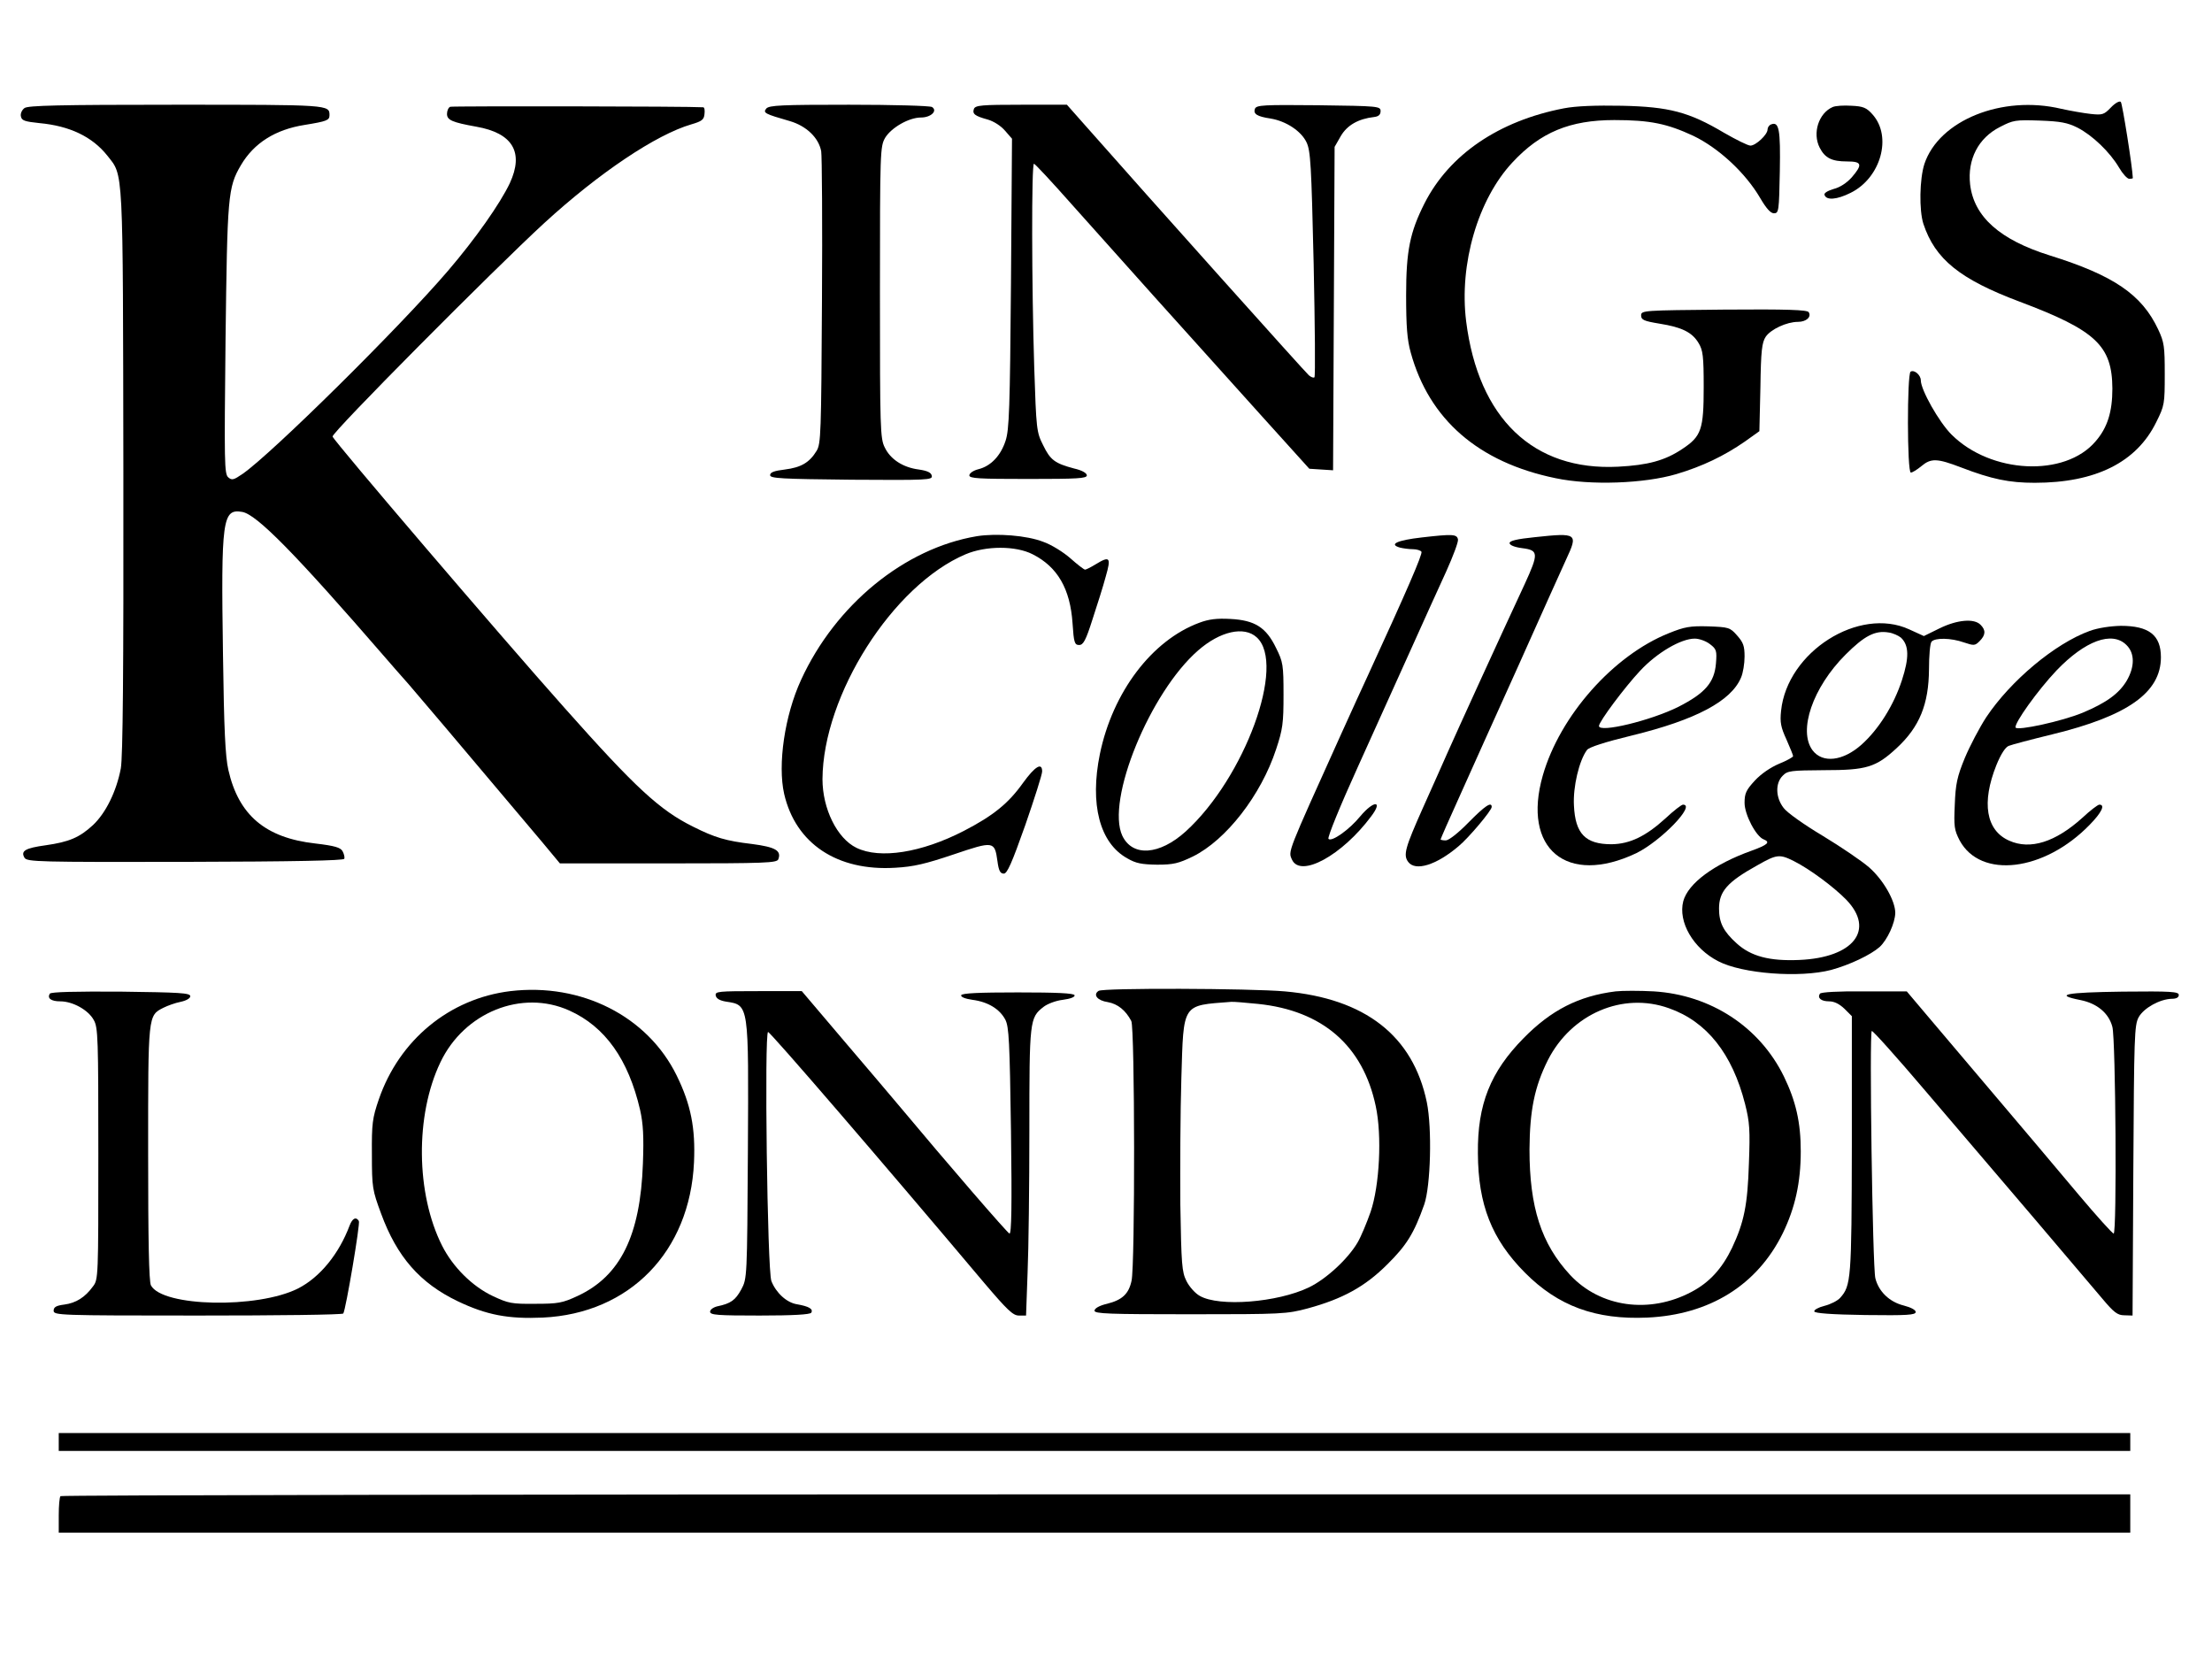
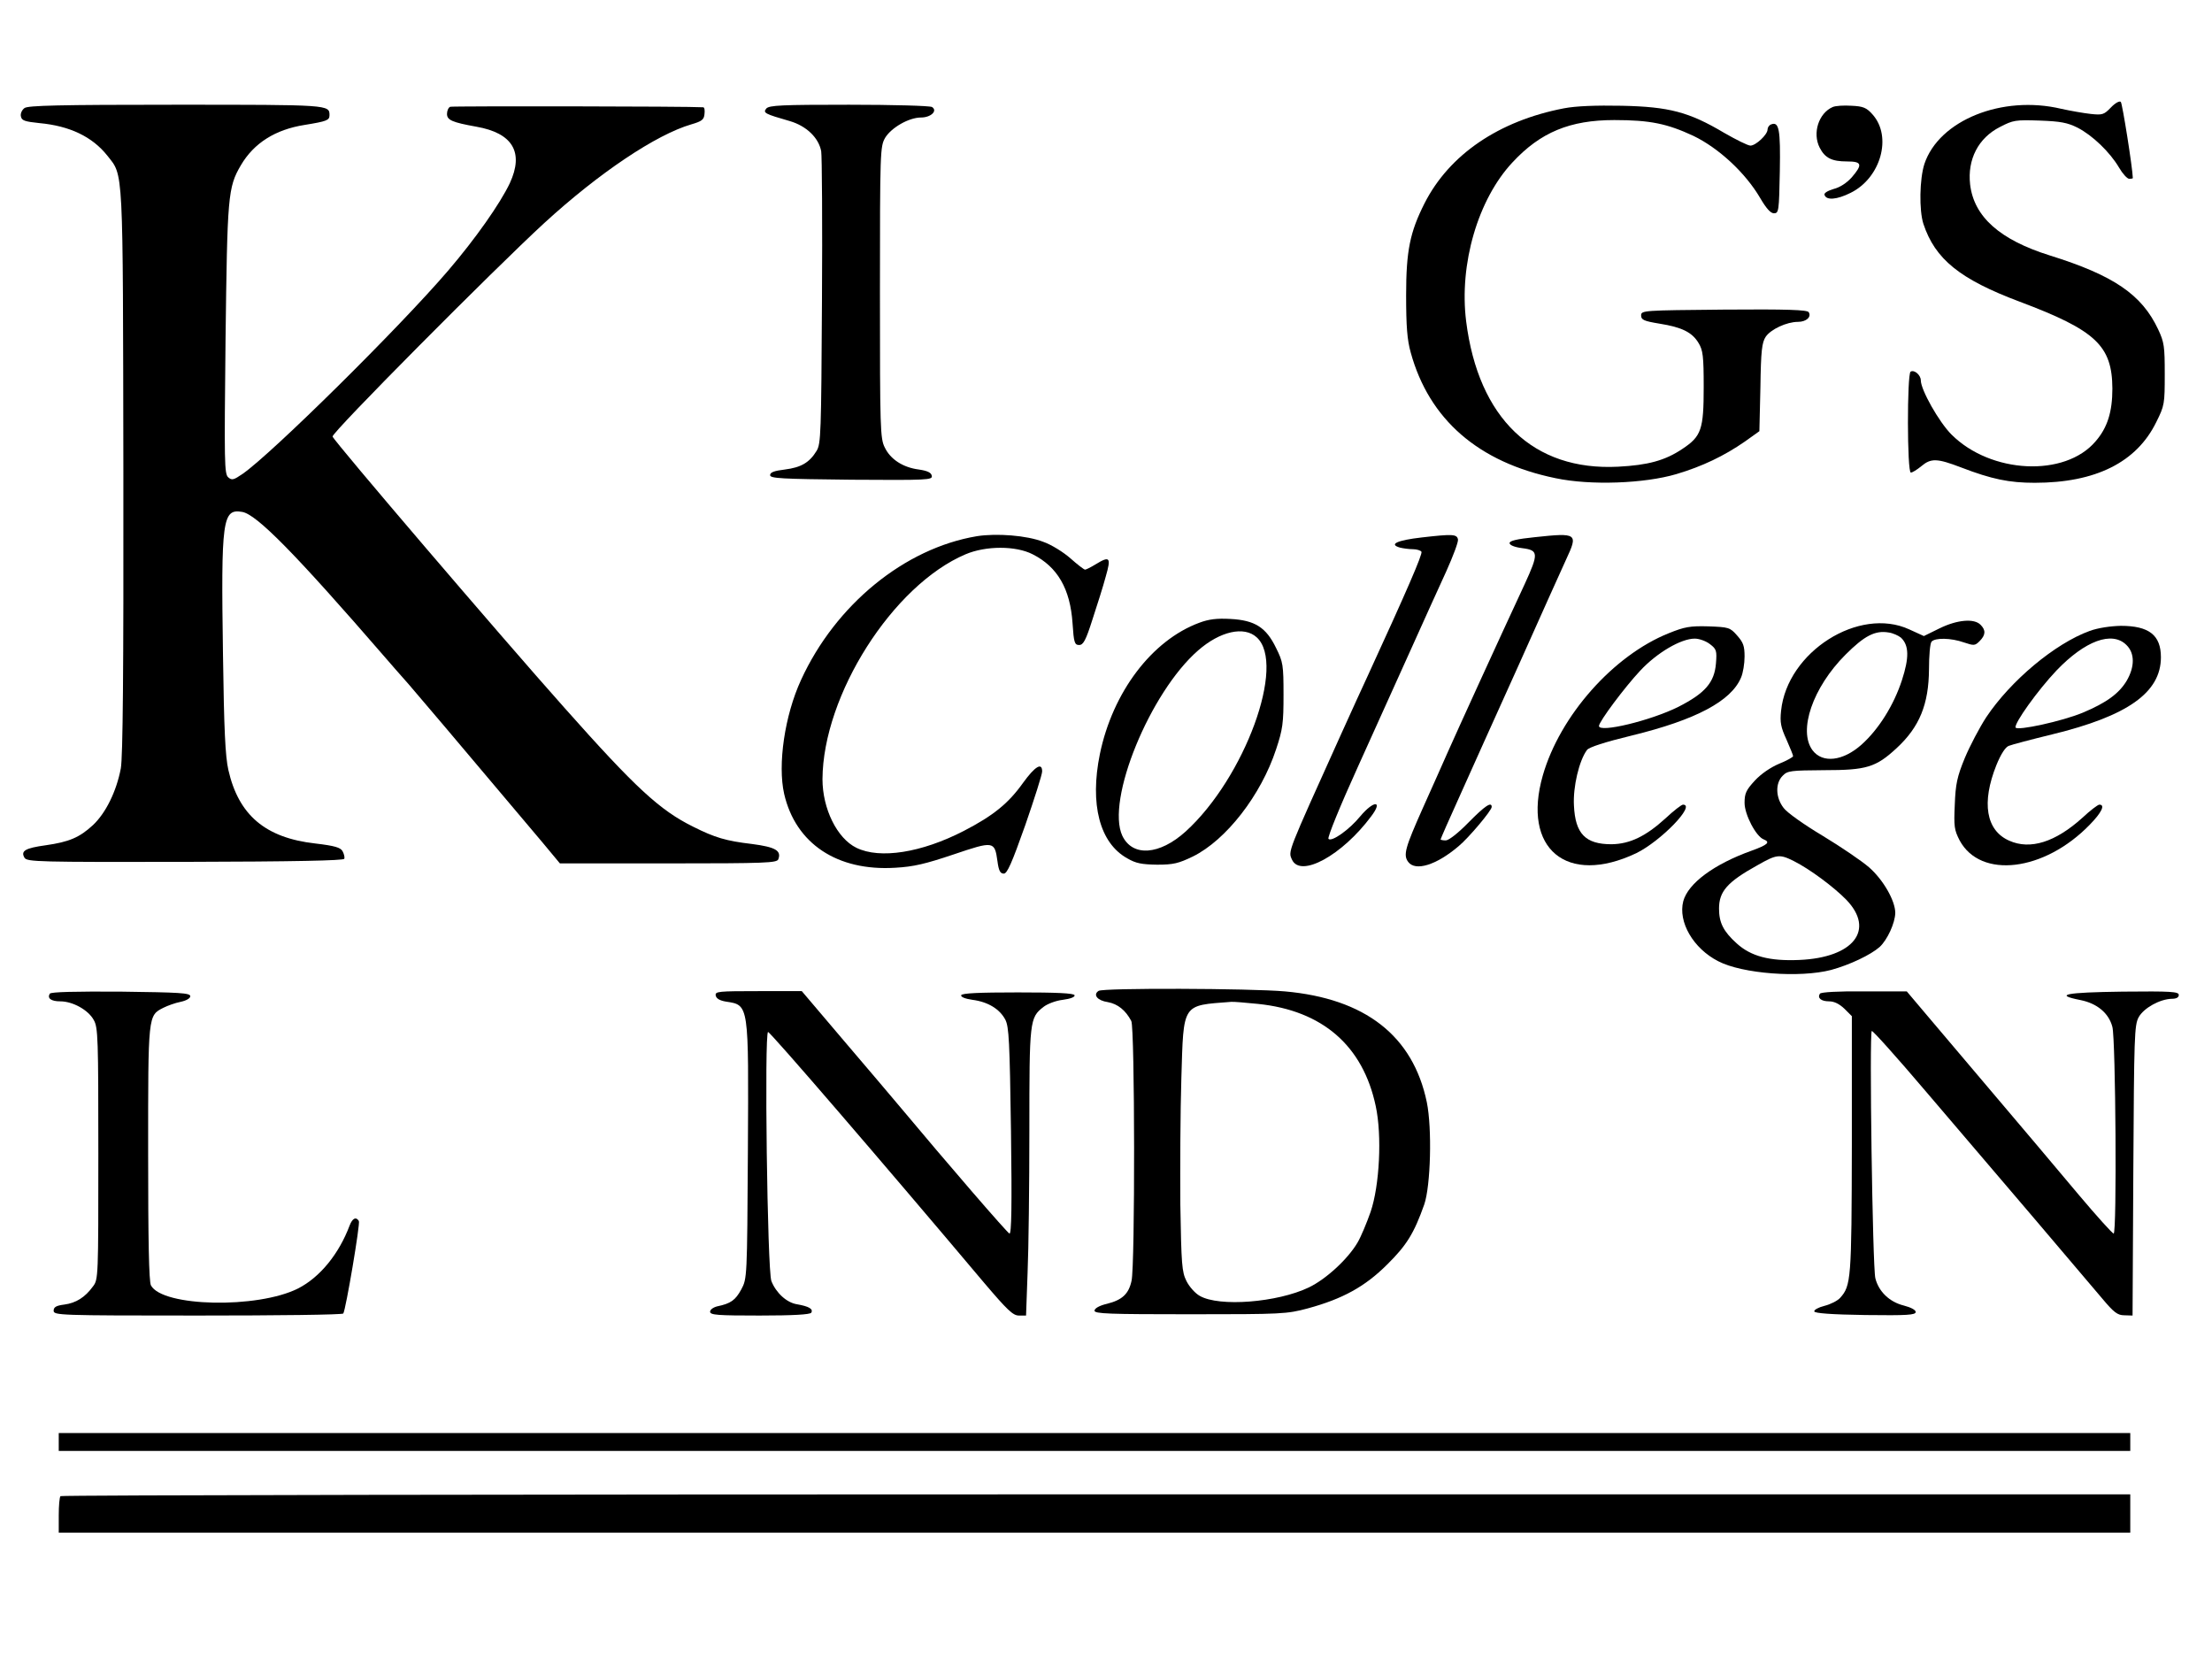
<svg xmlns="http://www.w3.org/2000/svg" version="1.0" width="866pt" height="650pt" viewBox="0 0 866 650" preserveAspectRatio="xMidYMid meet">
  <g transform="translate(0,650) scale(0.1,-0.1)" fill="#000000" stroke="none">
    <path d="M8264 6079 c-27 -28 -33 -30 -79 -25 -27 3 -79 12 -115 20 -232 55 -479 -45 -536 -216 -19 -59 -21 -181 -4 -234 46 -139 143 -217 377 -305 298 -112 362 -172 363 -340 0 -91 -19 -153 -66 -207 -120 -141 -410 -127 -564 27 -49 49 -120 175 -120 212 0 21 -26 43 -40 34 -14 -9 -14 -395 1 -395 6 0 24 11 41 25 38 32 62 31 156 -5 120 -46 188 -60 288 -60 238 0 399 80 476 238 32 64 33 71 33 187 0 109 -2 125 -26 176 -64 136 -174 211 -424 289 -195 61 -297 151 -312 278 -11 98 32 182 117 225 52 27 61 28 155 25 82 -3 109 -8 149 -28 58 -30 126 -95 162 -156 14 -24 32 -44 40 -44 8 0 14 1 14 3 -1 40 -41 292 -47 298 -5 5 -22 -4 -39 -22z" />
    <path d="M96 6077 c-10 -7 -17 -22 -14 -33 3 -16 15 -20 73 -26 118 -11 206 -53 265 -127 64 -82 61 -26 63 -1236 1 -791 -2 -1118 -10 -1163 -17 -90 -59 -175 -109 -222 -53 -49 -94 -66 -185 -79 -80 -11 -99 -22 -83 -49 10 -16 54 -17 630 -16 426 1 619 5 622 12 2 6 -1 19 -7 30 -8 14 -30 21 -107 30 -195 22 -300 111 -340 288 -12 53 -17 157 -21 451 -8 532 -2 572 75 559 56 -9 206 -161 561 -571 14 -17 56 -64 92 -105 56 -65 140 -164 522 -617 l69 -83 424 0 c384 0 425 2 431 16 13 34 -11 48 -103 60 -102 12 -145 25 -229 67 -132 65 -227 153 -506 467 -253 284 -900 1041 -907 1061 -5 14 632 655 829 836 215 197 438 346 575 386 41 12 50 18 52 40 2 15 0 27 -5 27 -54 4 -981 5 -990 2 -7 -2 -13 -15 -13 -28 0 -24 20 -33 115 -50 142 -25 187 -100 131 -221 -38 -80 -134 -217 -242 -343 -189 -221 -689 -715 -804 -795 -35 -24 -42 -26 -56 -14 -16 13 -16 58 -11 539 7 564 9 596 60 683 51 87 135 140 250 158 86 14 97 18 97 38 0 41 -1 41 -600 41 -461 0 -580 -3 -594 -13z" />
    <path d="M3000 6075 c-14 -17 -5 -21 92 -49 65 -19 113 -65 123 -118 3 -18 5 -283 3 -588 -3 -518 -4 -557 -21 -585 -28 -46 -61 -65 -124 -73 -42 -5 -58 -11 -58 -22 0 -13 44 -15 318 -18 299 -2 318 -1 315 15 -2 13 -17 20 -51 25 -62 8 -111 40 -133 86 -18 35 -19 72 -19 607 0 554 1 571 20 605 24 40 93 80 141 80 38 0 66 26 43 41 -8 5 -154 9 -325 9 -263 0 -313 -2 -324 -15z" />
-     <path d="M3813 6074 c-7 -20 3 -28 54 -42 24 -7 52 -25 68 -44 l27 -31 -4 -566 c-4 -492 -7 -573 -21 -616 -19 -59 -58 -100 -107 -112 -20 -5 -35 -16 -35 -24 0 -12 37 -14 230 -14 193 0 230 2 230 14 0 9 -19 20 -50 27 -75 20 -93 33 -121 91 -26 51 -27 62 -35 306 -10 320 -11 797 -1 796 4 0 70 -71 147 -158 154 -173 458 -512 745 -830 l186 -206 46 -3 47 -3 3 633 3 633 24 42 c25 43 69 68 131 75 17 2 25 9 25 23 0 19 -8 20 -243 23 -216 2 -243 1 -249 -14 -7 -20 8 -30 61 -38 61 -10 120 -49 141 -93 16 -33 19 -89 28 -476 5 -241 7 -441 3 -444 -3 -3 -13 0 -22 8 -14 12 -625 694 -878 981 l-69 78 -179 0 c-153 0 -179 -2 -185 -16z" />
    <path d="M6123 6076 c-255 -49 -449 -181 -546 -372 -57 -113 -72 -186 -72 -359 0 -123 4 -175 18 -225 72 -262 265 -430 567 -492 137 -29 348 -21 473 16 101 30 187 71 269 128 l56 40 4 171 c2 146 6 176 21 199 20 29 82 58 126 58 32 0 54 19 42 38 -6 9 -83 12 -332 10 -316 -3 -324 -3 -324 -23 0 -17 11 -22 72 -32 88 -14 128 -34 153 -76 17 -28 20 -51 20 -172 0 -166 -9 -193 -83 -242 -68 -46 -136 -64 -252 -70 -332 -17 -547 189 -595 569 -28 224 46 478 182 623 109 117 224 165 398 165 140 0 207 -14 310 -62 99 -48 203 -144 261 -243 24 -41 41 -60 54 -60 19 0 20 9 23 164 3 165 -3 196 -34 184 -8 -3 -14 -12 -14 -20 0 -20 -46 -63 -67 -63 -10 0 -56 23 -103 50 -138 82 -216 102 -400 106 -102 2 -180 -1 -227 -10z" />
    <path d="M7175 6081 c-55 -24 -80 -102 -51 -159 21 -41 48 -54 107 -54 59 0 62 -12 18 -63 -19 -21 -46 -39 -71 -45 -23 -7 -38 -16 -35 -23 7 -22 48 -19 102 8 118 58 164 220 86 307 -23 26 -36 32 -82 34 -30 2 -63 0 -74 -5z" />
    <path d="M3825 4401 c-283 -47 -554 -268 -689 -563 -64 -139 -92 -331 -66 -446 45 -195 208 -303 435 -289 72 4 118 15 228 52 157 53 161 53 172 -26 5 -38 11 -49 25 -49 13 0 31 40 84 190 36 104 66 198 66 210 0 37 -28 20 -75 -45 -57 -80 -116 -128 -232 -188 -165 -85 -328 -111 -420 -66 -76 37 -133 153 -133 269 2 329 275 759 560 880 80 34 197 34 263 0 97 -49 147 -135 156 -270 5 -76 8 -85 26 -85 16 0 26 18 52 100 18 55 42 130 52 168 22 76 16 82 -41 47 -18 -11 -36 -20 -40 -20 -4 0 -30 20 -57 44 -27 24 -75 54 -107 65 -64 25 -182 34 -259 22z" />
    <path d="M5566 4396 c-97 -11 -131 -27 -84 -40 13 -3 35 -6 50 -6 15 0 30 -5 33 -10 5 -9 -57 -152 -210 -485 -18 -38 -65 -142 -105 -230 -212 -470 -207 -456 -192 -490 33 -73 196 16 310 169 48 63 11 64 -42 1 -44 -54 -113 -102 -125 -89 -5 5 46 130 116 284 68 151 163 361 210 465 47 105 108 239 135 298 27 60 48 116 46 125 -4 21 -20 22 -142 8z" />
    <path d="M6008 4397 c-69 -7 -98 -14 -98 -23 0 -8 19 -16 50 -20 64 -8 64 -21 9 -141 -96 -206 -264 -574 -299 -653 -21 -47 -65 -147 -99 -222 -70 -157 -78 -185 -58 -212 28 -38 110 -13 197 61 39 32 130 140 130 154 0 22 -26 5 -91 -61 -40 -41 -77 -70 -89 -70 -11 0 -20 2 -20 4 0 2 33 78 74 168 40 89 144 321 231 513 86 193 170 379 186 414 48 103 45 106 -123 88z" />
    <path d="M4695 4062 c-186 -69 -339 -272 -389 -514 -40 -196 -1 -348 107 -408 34 -20 57 -24 117 -25 64 0 84 5 140 32 130 64 267 240 326 420 26 78 29 102 29 213 0 117 -2 129 -29 183 -39 81 -83 109 -179 114 -53 3 -85 -1 -122 -15z m225 -57 c116 -105 -47 -550 -278 -760 -103 -93 -208 -100 -248 -17 -65 138 108 562 297 726 86 75 180 96 229 51z" />
    <path d="M7593 4040 l-61 -30 -57 26 c-197 91 -478 -88 -502 -318 -5 -46 -1 -65 21 -113 14 -32 26 -61 26 -65 0 -4 -25 -18 -55 -30 -33 -14 -70 -39 -95 -66 -34 -37 -40 -50 -40 -87 0 -46 45 -132 75 -143 27 -11 16 -21 -47 -44 -148 -53 -249 -128 -268 -198 -21 -81 39 -185 137 -235 94 -49 319 -66 442 -34 73 20 155 59 190 90 30 28 60 93 61 133 0 48 -47 130 -103 179 -29 25 -110 80 -181 123 -72 43 -140 91 -153 109 -32 41 -33 97 -4 126 19 20 32 21 163 22 165 0 202 11 283 86 90 83 126 172 127 309 0 52 4 101 10 108 14 16 76 15 127 -3 39 -13 43 -13 61 5 24 24 25 43 4 64 -25 26 -92 20 -161 -14z m-151 -36 c32 -30 33 -78 4 -167 -32 -98 -91 -192 -158 -252 -73 -65 -153 -74 -192 -22 -57 77 1 246 129 374 74 74 116 96 169 87 16 -2 38 -12 48 -20z m-419 -875 c62 -31 156 -101 205 -151 114 -118 29 -227 -184 -236 -116 -5 -189 14 -245 65 -52 47 -69 81 -69 136 0 67 32 104 149 169 77 44 88 45 144 17z" />
    <path d="M6533 4021 c-217 -87 -426 -323 -493 -557 -82 -287 94 -433 366 -304 96 47 235 190 183 190 -6 0 -37 -24 -69 -54 -77 -70 -139 -100 -211 -101 -102 0 -142 41 -147 152 -4 72 20 175 51 217 8 11 70 31 177 57 249 61 387 134 426 226 8 18 14 55 14 83 0 41 -5 55 -29 82 -28 32 -33 33 -113 36 -72 2 -93 -2 -155 -27z m162 -43 c25 -19 27 -26 23 -75 -6 -75 -43 -117 -147 -170 -108 -54 -311 -103 -311 -75 0 17 101 152 161 216 66 71 160 126 214 126 18 0 45 -10 60 -22z" />
    <path d="M8181 4030 c-135 -49 -309 -194 -405 -338 -26 -40 -64 -112 -84 -160 -30 -73 -36 -102 -39 -182 -4 -86 -2 -99 19 -140 82 -152 331 -122 509 61 47 48 62 79 38 79 -6 0 -36 -23 -66 -51 -106 -96 -205 -127 -287 -90 -91 40 -109 149 -50 296 17 42 35 70 48 75 12 5 88 25 170 45 296 72 426 164 426 302 0 87 -47 123 -157 123 -41 -1 -89 -8 -122 -20z m144 -55 c33 -32 33 -85 1 -140 -30 -50 -79 -86 -172 -125 -79 -33 -257 -72 -263 -58 -6 16 87 146 160 223 112 117 218 156 274 100z" />
-     <path d="M1998 2620 c-238 -29 -435 -191 -515 -424 -25 -73 -28 -94 -27 -216 0 -129 2 -139 36 -231 62 -169 152 -272 300 -343 113 -54 198 -70 333 -64 340 16 576 258 592 608 6 133 -12 226 -68 340 -114 232 -373 363 -651 330z m231 -76 c140 -63 231 -191 277 -389 12 -54 15 -103 11 -210 -10 -282 -88 -440 -255 -518 -60 -28 -77 -31 -167 -31 -92 -1 -105 2 -165 30 -81 38 -157 114 -199 197 -103 204 -106 511 -7 718 93 196 319 287 505 203z" />
    <path d="M4301 2621 c-23 -15 -5 -38 36 -44 39 -7 70 -32 92 -74 14 -27 15 -958 1 -1017 -11 -51 -36 -75 -96 -90 -30 -7 -49 -18 -49 -27 0 -12 56 -14 375 -14 360 0 378 1 460 23 136 37 224 85 311 172 76 75 105 122 145 235 25 73 31 297 10 400 -54 260 -241 406 -556 434 -137 12 -711 14 -729 2z m624 -51 c253 -26 411 -164 461 -400 25 -116 15 -311 -20 -414 -15 -43 -38 -98 -51 -120 -38 -65 -124 -144 -191 -176 -123 -59 -351 -77 -427 -33 -18 10 -41 36 -52 58 -18 36 -20 64 -24 300 -1 143 0 365 4 493 9 298 1 285 195 300 8 1 55 -3 105 -8z" />
-     <path d="M6325 2619 c-144 -18 -252 -73 -360 -183 -130 -132 -181 -259 -179 -451 1 -201 54 -336 184 -467 130 -131 277 -185 479 -176 244 11 431 127 531 331 48 99 70 198 70 320 0 113 -19 196 -66 293 -95 194 -286 319 -509 333 -55 3 -123 3 -150 0z m209 -66 c148 -52 248 -178 298 -375 18 -71 20 -102 15 -232 -5 -163 -19 -231 -66 -331 -39 -81 -88 -135 -158 -172 -165 -88 -358 -61 -476 66 -113 122 -159 265 -159 491 1 154 20 246 72 350 92 181 293 268 474 203z" />
    <path d="M195 2610 c-11 -18 5 -30 41 -30 49 0 110 -34 131 -73 17 -29 18 -72 18 -524 0 -481 0 -492 -21 -519 -31 -43 -67 -65 -112 -71 -32 -4 -42 -10 -42 -24 0 -18 20 -19 564 -19 311 0 567 3 570 8 10 16 67 353 61 362 -11 18 -25 11 -36 -17 -42 -112 -116 -203 -202 -247 -159 -80 -531 -72 -576 12 -8 14 -11 179 -11 517 0 544 -1 539 60 570 16 8 46 19 67 23 23 5 38 14 38 22 0 13 -42 15 -272 18 -176 1 -274 -1 -278 -8z" />
    <path d="M2802 2603 c2 -12 16 -20 40 -24 91 -14 89 -6 86 -585 -3 -498 -3 -499 -26 -542 -23 -42 -41 -55 -94 -66 -16 -4 -28 -13 -28 -21 0 -13 29 -15 194 -15 132 0 197 4 202 11 9 15 -10 25 -55 33 -41 6 -83 45 -101 91 -16 41 -28 975 -13 975 9 0 445 -506 846 -982 91 -107 113 -128 136 -128 l28 0 6 167 c4 91 7 343 7 560 0 427 1 439 55 481 15 12 49 25 76 28 30 4 48 11 46 18 -3 8 -70 11 -222 11 -152 0 -219 -3 -222 -11 -2 -7 16 -14 44 -18 61 -8 107 -36 129 -78 14 -28 17 -84 22 -436 4 -293 2 -404 -6 -401 -9 3 -242 273 -436 505 -28 33 -124 147 -214 252 l-163 192 -170 0 c-156 0 -170 -1 -167 -17z" />
    <path d="M7125 2610 c-11 -17 5 -30 36 -30 20 0 40 -10 60 -29 l29 -29 0 -504 c-1 -528 -3 -551 -46 -599 -10 -11 -37 -25 -61 -31 -24 -6 -42 -16 -40 -22 2 -7 66 -12 200 -14 164 -2 197 0 197 12 0 8 -19 18 -46 25 -57 14 -99 55 -112 107 -11 45 -24 961 -14 968 4 2 99 -104 212 -237 113 -132 301 -353 419 -491 117 -138 239 -281 270 -318 47 -56 61 -67 88 -67 l32 -1 3 568 c3 526 4 569 21 600 20 36 83 71 130 72 17 0 27 5 27 15 0 13 -29 15 -220 13 -224 -3 -271 -12 -165 -33 65 -13 111 -51 125 -105 13 -49 18 -810 5 -809 -5 0 -67 69 -137 152 -71 84 -145 172 -165 196 -141 166 -357 421 -426 503 l-82 97 -167 0 c-101 1 -169 -3 -173 -9z" />
    <path d="M230 855 l0 -35 4055 0 4055 0 0 35 0 35 -4055 0 -4055 0 0 -35z" />
    <path d="M237 643 c-4 -3 -7 -37 -7 -75 l0 -68 4055 0 4055 0 0 75 0 75 -4048 0 c-2227 0 -4052 -3 -4055 -7z" />
  </g>
</svg>